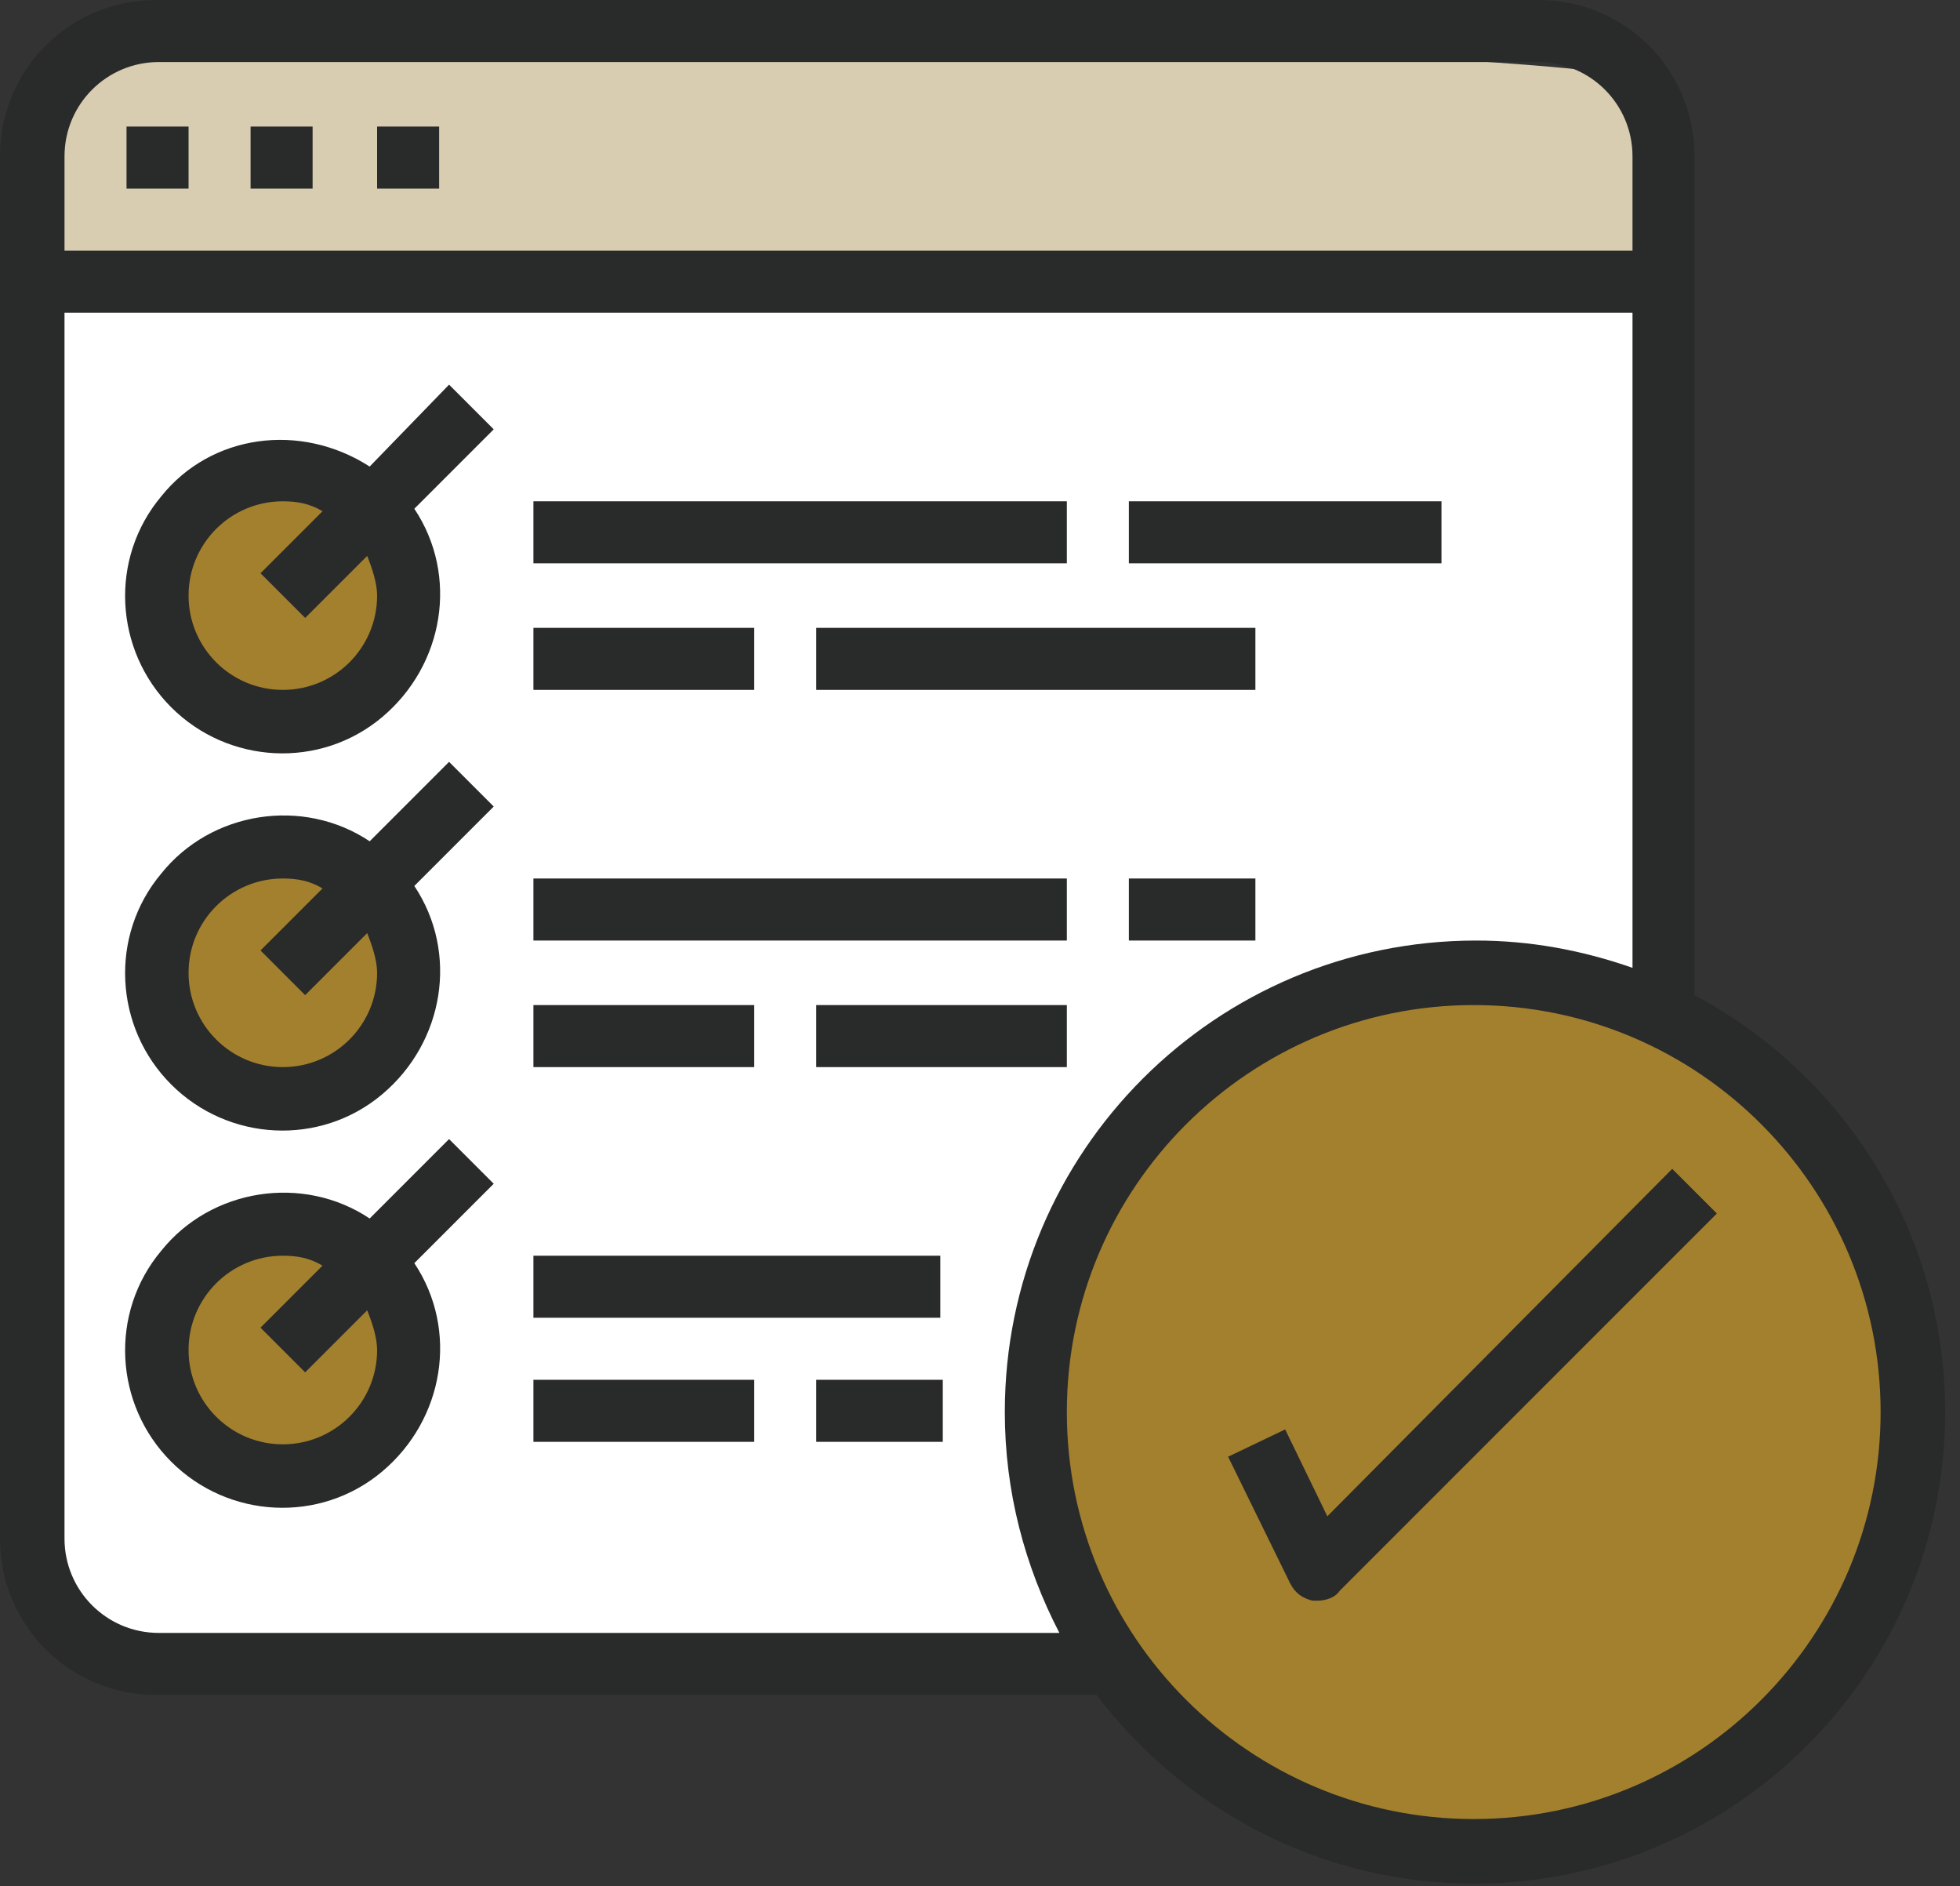
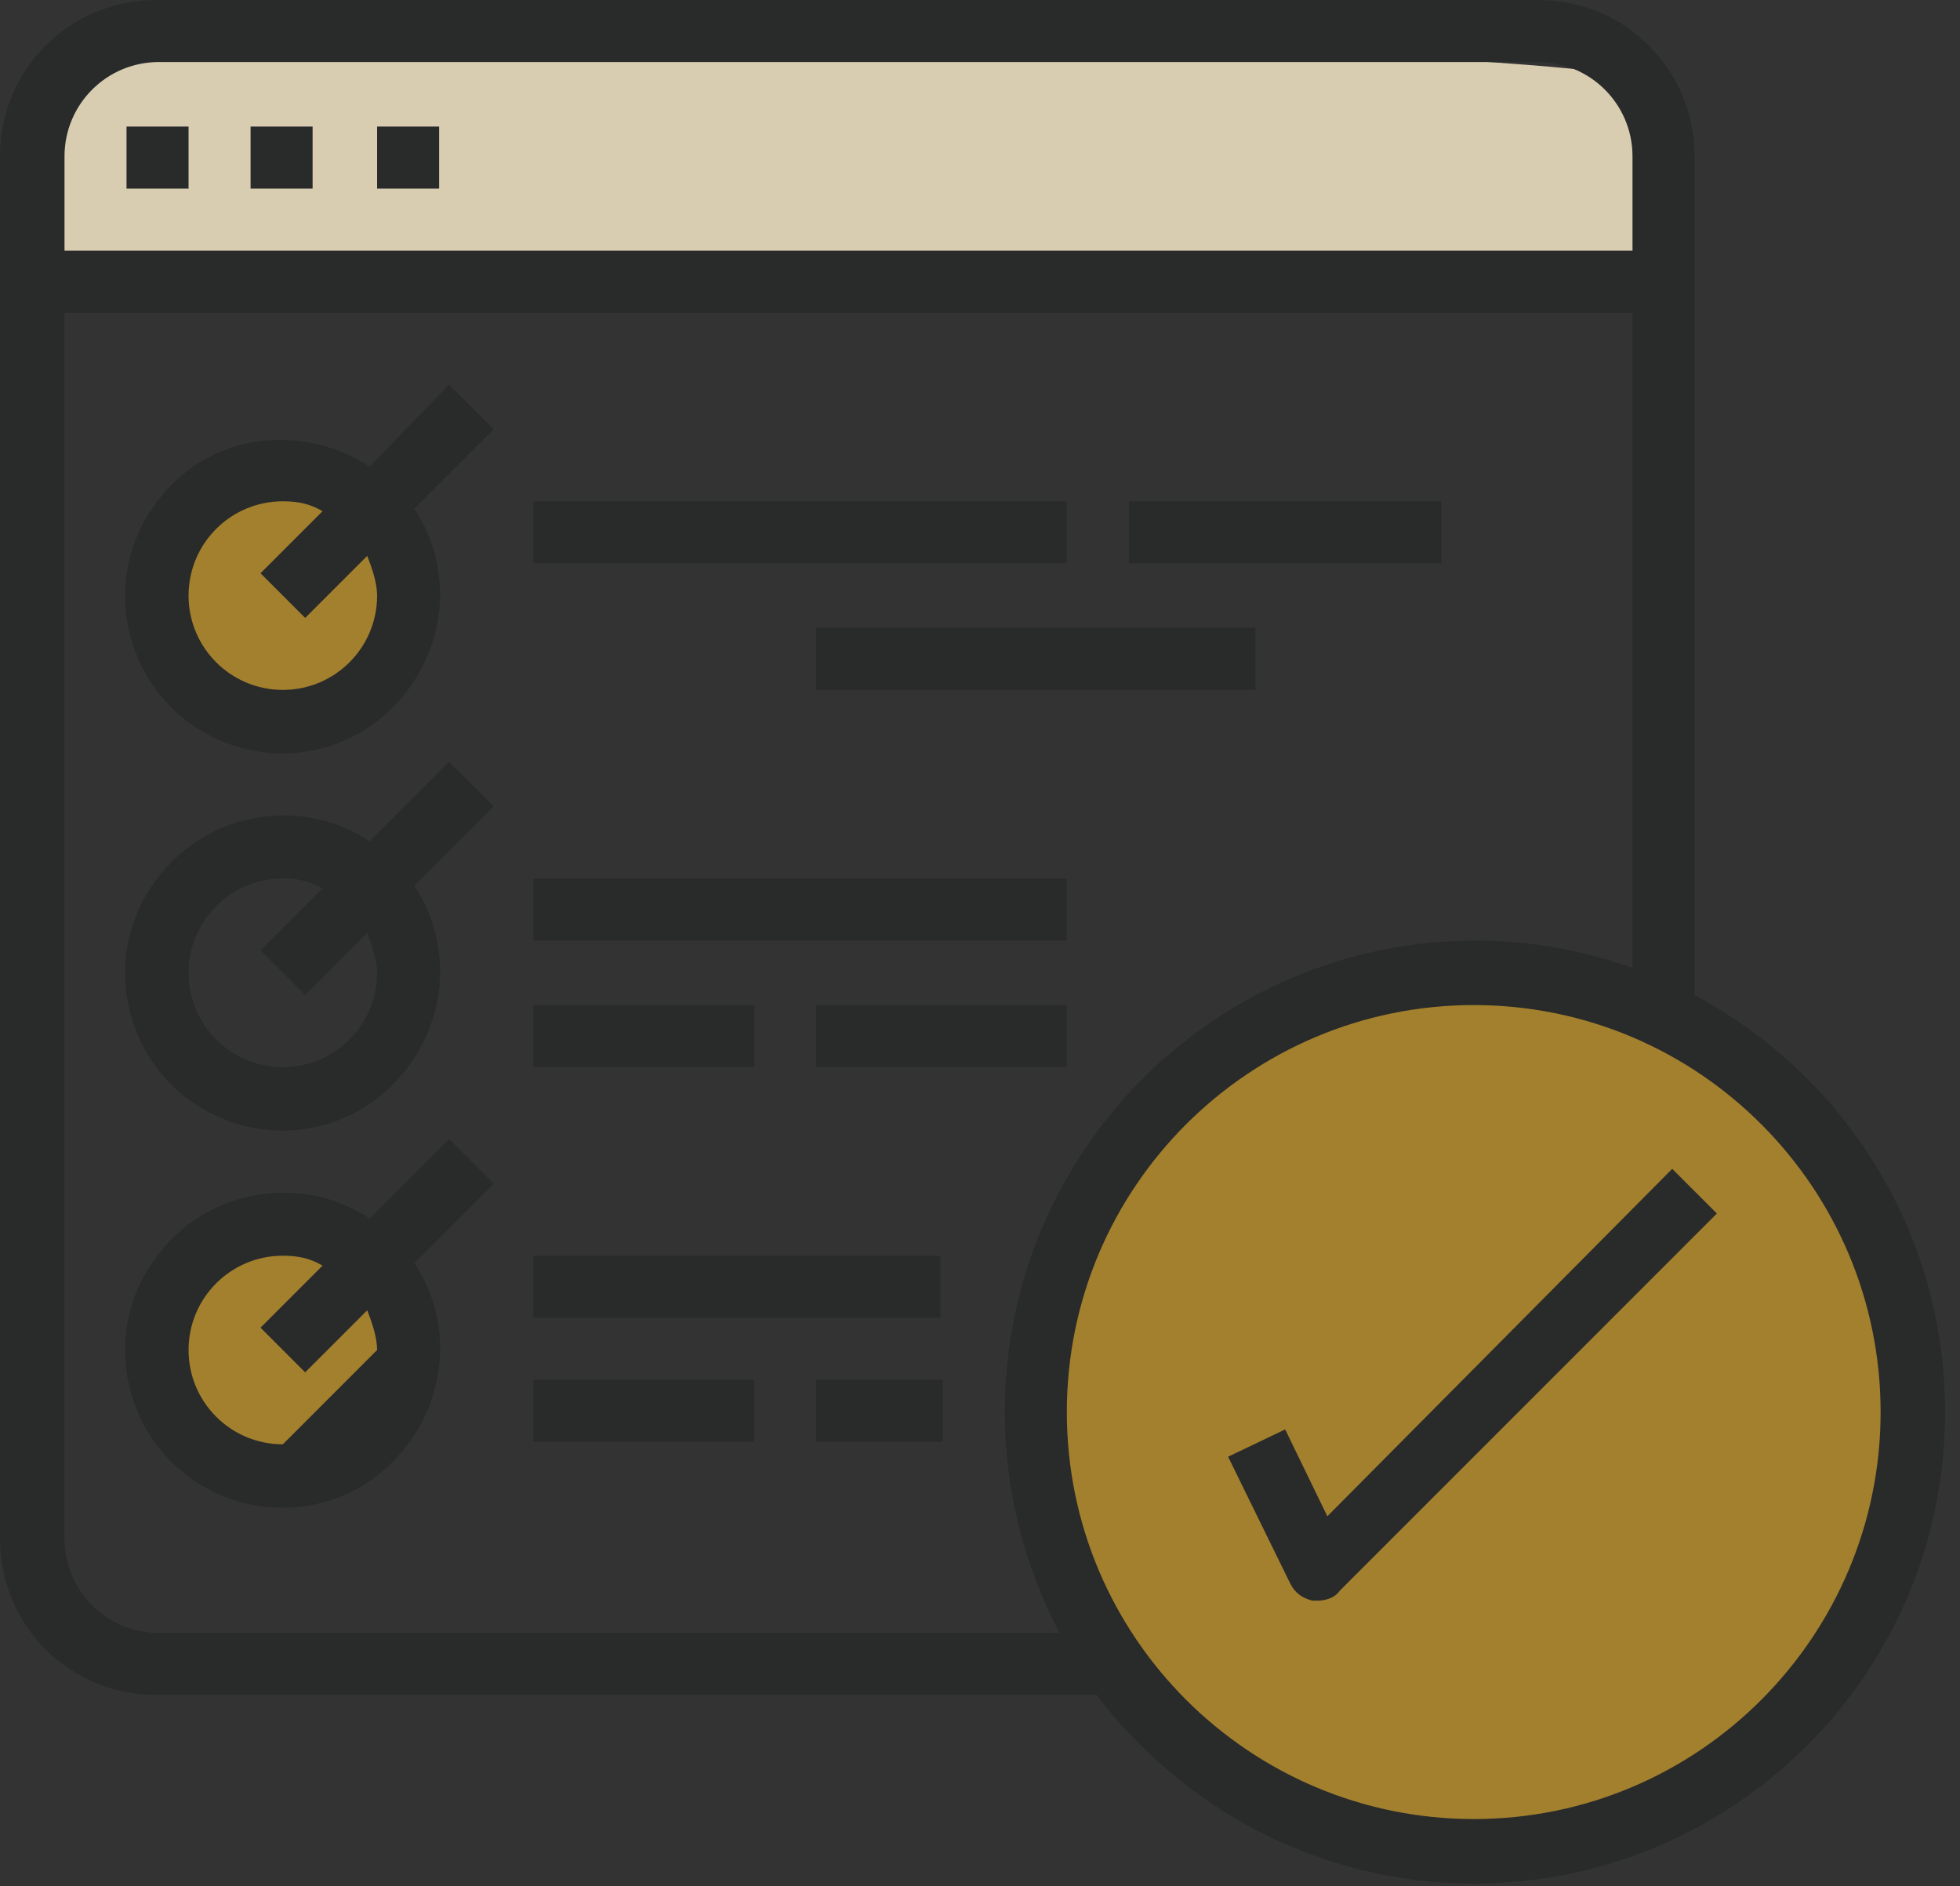
<svg xmlns="http://www.w3.org/2000/svg" width="79" height="76" viewBox="0 0 79 76" fill="none">
  <rect x="0" y="0" width="79" height="76" fill="#333333" stroke="none" />
-   <path d="M0.7 11.4H67L67.6 41.2L63.5 68.8L31.2 66.8L5.1 66.9L1.2 63.5L0.7 11.4Z" fill="white" />
  <path d="M59.4 74.8C69.286 74.8 77.3 66.786 77.3 56.9C77.3 47.014 69.286 39 59.4 39C49.514 39 41.5 47.014 41.5 56.9C41.5 66.786 49.514 74.8 59.4 74.8Z" fill="#A3802D" />
  <path d="M11.4 29.3C14.217 29.3 16.5 27.017 16.5 24.2C16.5 21.383 14.217 19.1 11.4 19.1C8.583 19.1 6.3 21.383 6.3 24.2C6.3 27.017 8.583 29.3 11.4 29.3Z" fill="#A3802D" />
-   <path d="M11.4 44.3C14.217 44.3 16.5 42.017 16.5 39.2C16.5 36.383 14.217 34.1 11.4 34.1C8.583 34.1 6.3 36.383 6.3 39.2C6.3 42.017 8.583 44.3 11.4 44.3Z" fill="#A3802D" />
  <path d="M11.4 59.5C14.217 59.5 16.5 57.217 16.5 54.4C16.5 51.583 14.217 49.3 11.4 49.3C8.583 49.3 6.3 51.583 6.3 54.4C6.3 57.217 8.583 59.5 11.4 59.5Z" fill="#A3802D" />
  <path d="M5.7 1.9L5.1 2L2 2.5L0.7 10.1L67 11.4C67 11.4 67 4.4 65.8 3.2C64.5 2 11.9 0.7 11.9 0.7" fill="#D8CCB1" />
  <path d="M7.6 5.1H5.1V7.6H7.6V5.1Z" fill="#292A2A" />
  <path d="M12.6 5.1H10.1V7.6H12.6V5.1Z" fill="#292A2A" />
  <path d="M17.7 5.1H15.2V7.6H17.7V5.1Z" fill="#292A2A" />
  <path d="M66.4 10.1H2V12.6H66.4V10.1Z" fill="#292A2A" />
  <path d="M14.9 18.8C12.1 17 8.5 17.5 6.5 20C4.4 22.5 4.6 26.2 6.9 28.5C9.2 30.8 12.9 31 15.4 28.9C17.9 26.8 18.5 23.2 16.7 20.5L19.9 17.3L18.1 15.5L14.9 18.8ZM11.4 27.8C9.3 27.8 7.6 26.1 7.6 24C7.6 21.9 9.3 20.2 11.4 20.2C12 20.2 12.5 20.3 13 20.6L10.5 23.1L12.3 24.9L14.8 22.4C15 22.9 15.2 23.5 15.2 24C15.2 26.1 13.5 27.8 11.4 27.8Z" fill="#292A2A" />
  <path d="M43 20.2H21.5V22.7H43V20.2Z" fill="#292A2A" />
-   <path d="M30.4 25.3H21.5V27.8H30.4V25.3Z" fill="#292A2A" />
  <path d="M50.6 25.3H32.9V27.8H50.6V25.3Z" fill="#292A2A" />
  <path d="M58.1 20.2H45.5V22.7H58.1V20.2Z" fill="#292A2A" />
  <path d="M14.9 33.9C12.2 32.1 8.5 32.7 6.5 35.2C4.4 37.7 4.6 41.4 6.9 43.7C9.2 46 12.9 46.2 15.4 44.1C17.9 42 18.5 38.4 16.7 35.7L19.9 32.5L18.1 30.7L14.9 33.9ZM11.4 43C9.3 43 7.6 41.3 7.6 39.2C7.6 37.1 9.3 35.4 11.4 35.4C12 35.4 12.5 35.5 13 35.8L10.5 38.3L12.3 40.1L14.8 37.6C15 38.1 15.2 38.7 15.2 39.2C15.2 41.3 13.5 43 11.4 43Z" fill="#292A2A" />
  <path d="M43 35.4H21.5V37.9H43V35.4Z" fill="#292A2A" />
  <path d="M30.4 40.5H21.5V43H30.4V40.5Z" fill="#292A2A" />
  <path d="M43 40.5H32.9V43H43V40.5Z" fill="#292A2A" />
-   <path d="M50.6 35.4H45.5V37.9H50.6V35.4Z" fill="#292A2A" />
-   <path d="M18.1 45.9L14.9 49.1C12.2 47.3 8.5 47.9 6.5 50.4C4.4 52.9 4.6 56.6 6.9 58.9C9.2 61.2 12.9 61.4 15.4 59.3C17.9 57.2 18.5 53.6 16.7 50.9L19.9 47.7L18.1 45.9ZM11.4 58.2C9.3 58.2 7.6 56.5 7.6 54.4C7.6 52.3 9.3 50.6 11.4 50.6C12 50.6 12.5 50.7 13 51L10.5 53.5L12.3 55.3L14.8 52.8C15 53.3 15.2 53.9 15.2 54.4C15.2 56.5 13.5 58.2 11.4 58.2Z" fill="#292A2A" />
+   <path d="M18.1 45.9L14.9 49.1C12.2 47.3 8.5 47.9 6.5 50.4C4.4 52.9 4.6 56.6 6.9 58.9C9.2 61.2 12.9 61.4 15.4 59.3C17.9 57.2 18.5 53.6 16.7 50.9L19.9 47.7L18.1 45.9ZM11.4 58.2C9.3 58.2 7.6 56.5 7.6 54.4C7.6 52.3 9.3 50.6 11.4 50.6C12 50.6 12.5 50.7 13 51L10.5 53.5L12.3 55.3L14.8 52.8C15 53.3 15.2 53.9 15.2 54.4Z" fill="#292A2A" />
  <path d="M37.9 50.6H21.5V53.1H37.9V50.6Z" fill="#292A2A" />
  <path d="M30.4 55.6H21.5V58.1H30.4V55.6Z" fill="#292A2A" />
  <path d="M38 55.6H32.9V58.1H38V55.6Z" fill="#292A2A" />
  <path d="M68.3 40.1V35.4V34.1V6.3C68.3 2.8 65.5 0 62 0H6.3C2.8 0 0 2.8 0 6.3V62C0 65.5 2.8 68.3 6.3 68.3H37.3H39.1H44.2C47.7 72.9 53.2 75.9 59.4 75.9C69.9 75.9 78.4 67.4 78.4 56.9C78.4 49.6 74.3 43.3 68.3 40.1ZM39.2 65.8H37.4H6.4C4.3 65.8 2.6 64.1 2.6 62V6.3C2.6 4.2 4.3 2.5 6.4 2.5H62C64.1 2.5 65.8 4.2 65.8 6.3V34.1V35.4V39C63.8 38.3 61.7 37.9 59.5 37.9C49 37.9 40.5 46.4 40.5 56.9C40.5 60.1 41.3 63.1 42.7 65.8H39.2ZM59.4 73.3C50.4 73.3 43 66 43 56.9C43 47.8 50.4 40.5 59.4 40.5C68.5 40.5 75.8 47.9 75.8 56.9C75.8 65.9 68.5 73.3 59.4 73.3Z" fill="#292A2A" />
  <path d="M53.5 61.1L51.8 57.6L49.5 58.7L52 63.8C52.2 64.2 52.5 64.4 52.9 64.5C53 64.5 53 64.5 53.1 64.5C53.4 64.5 53.8 64.4 54 64.1L69.2 48.9L67.4 47.1L53.5 61.1Z" fill="#292A2A" />
</svg>